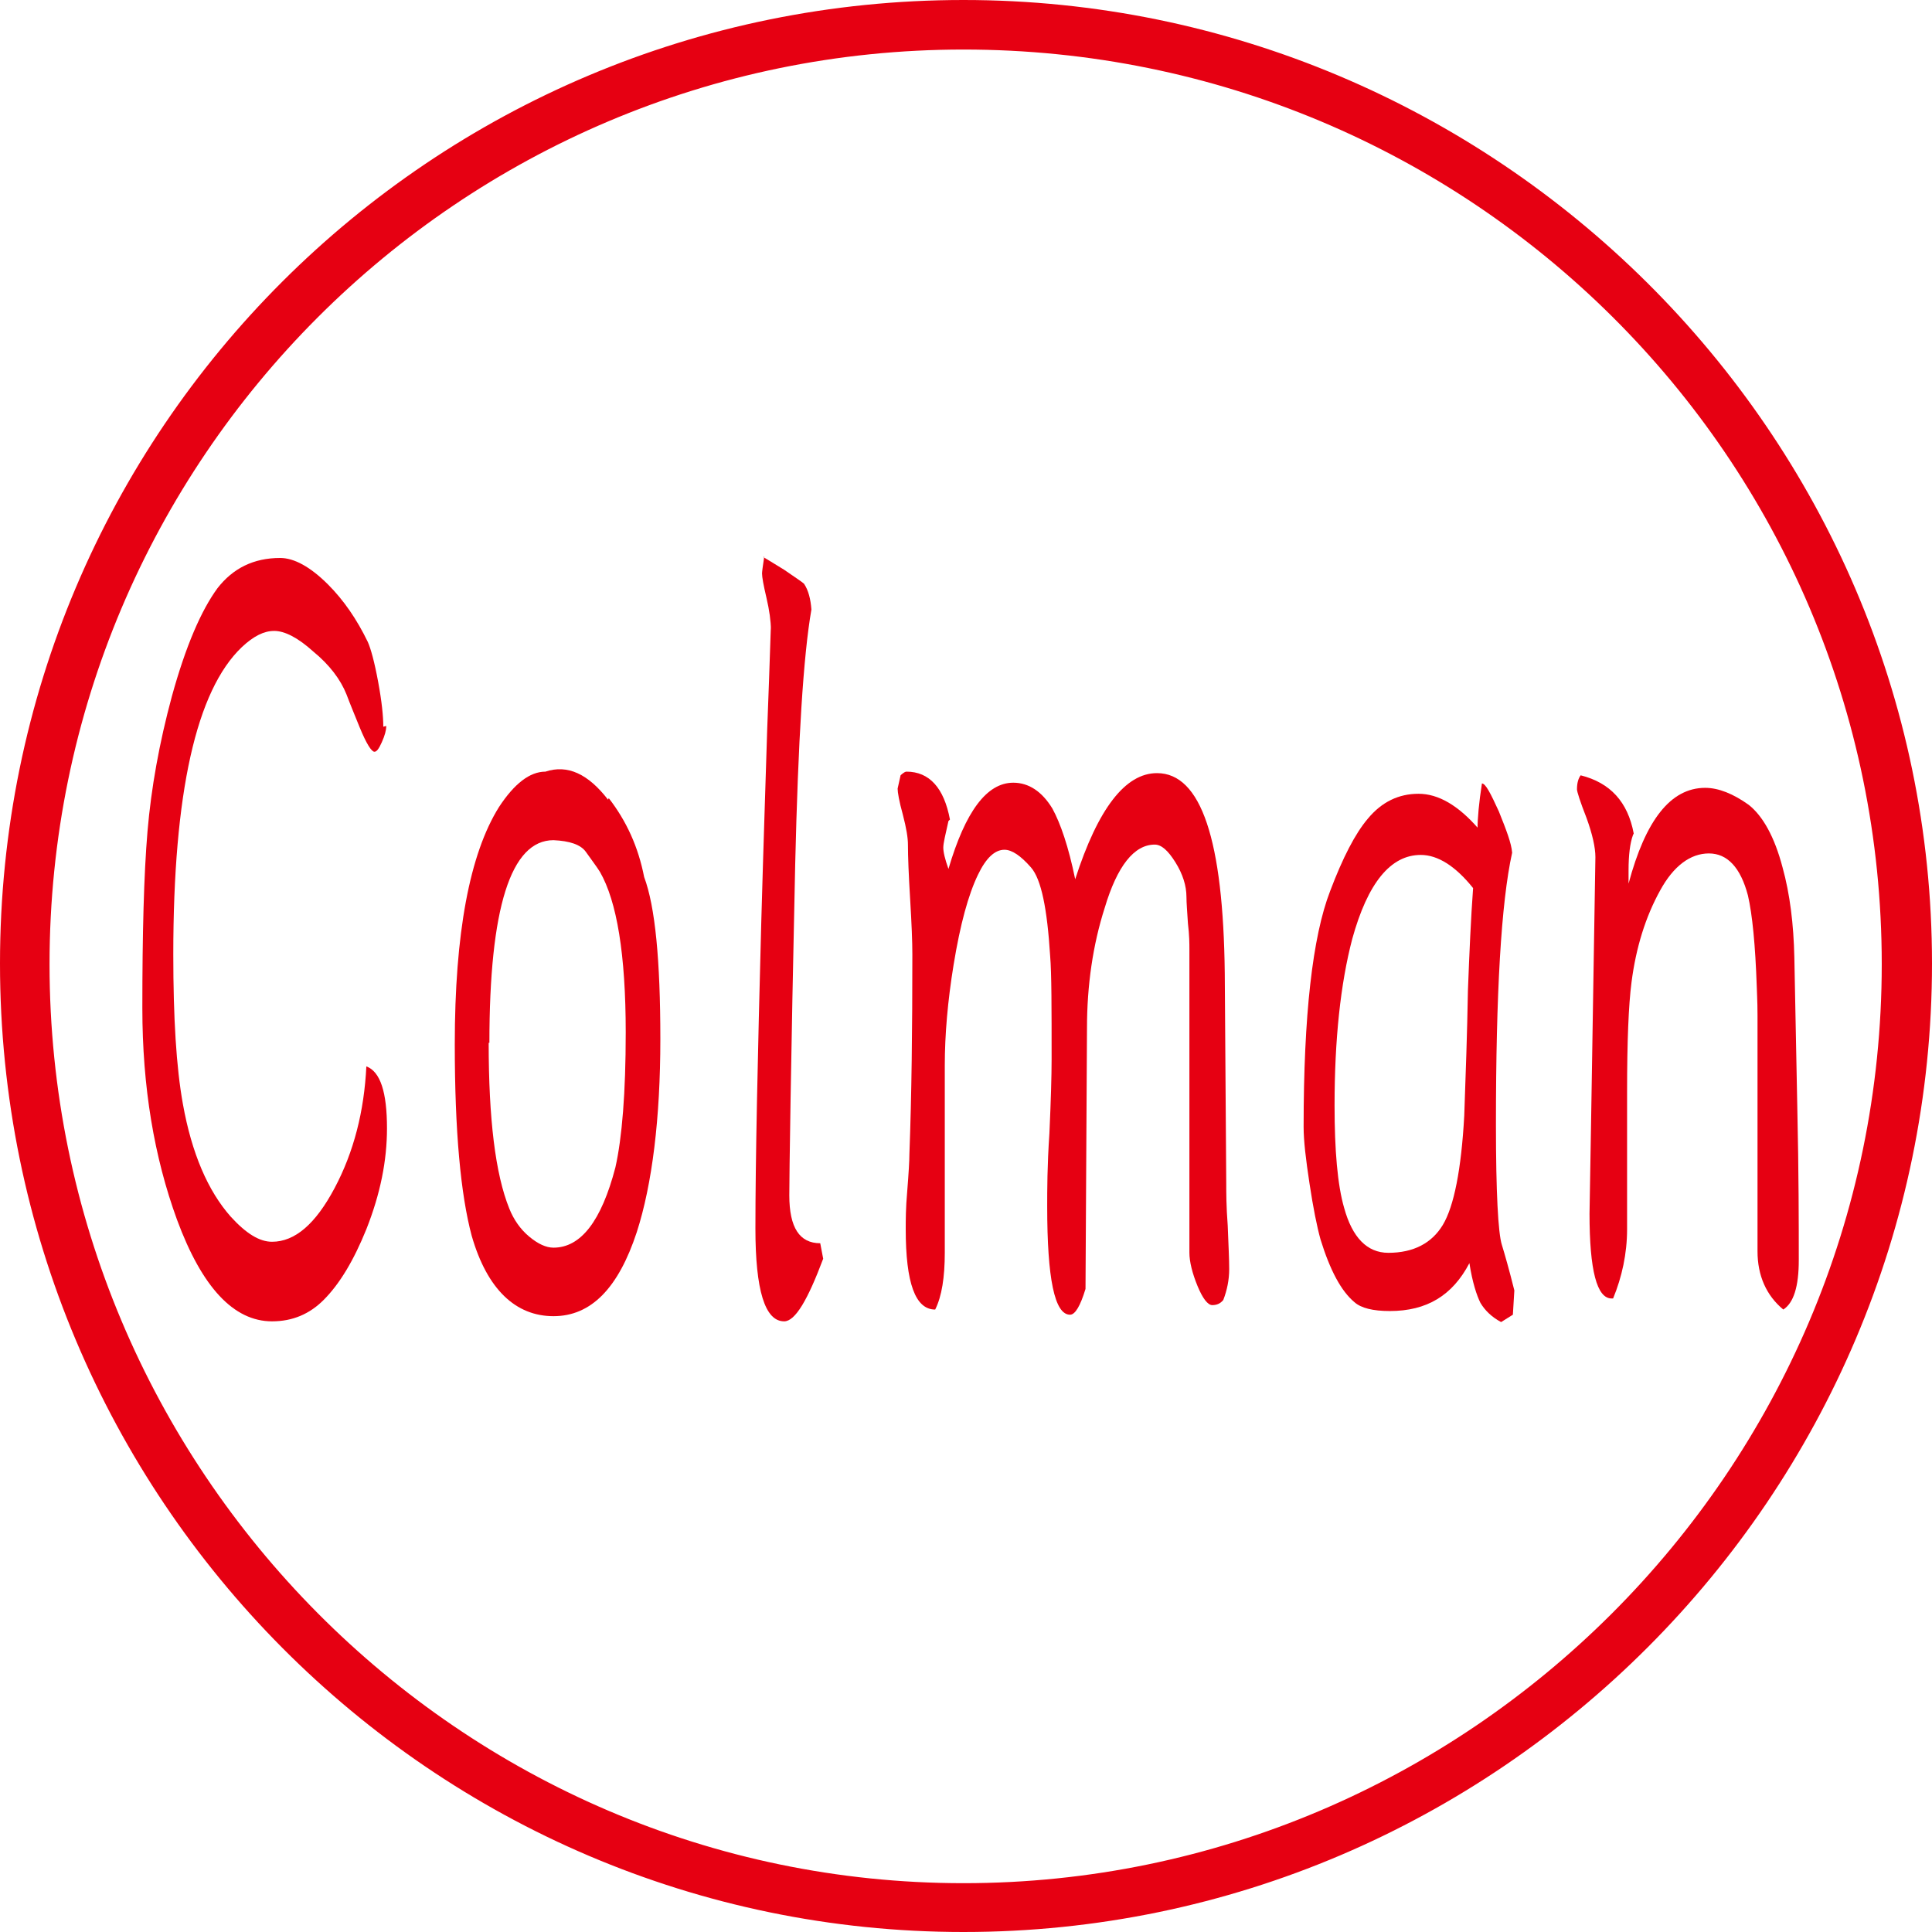
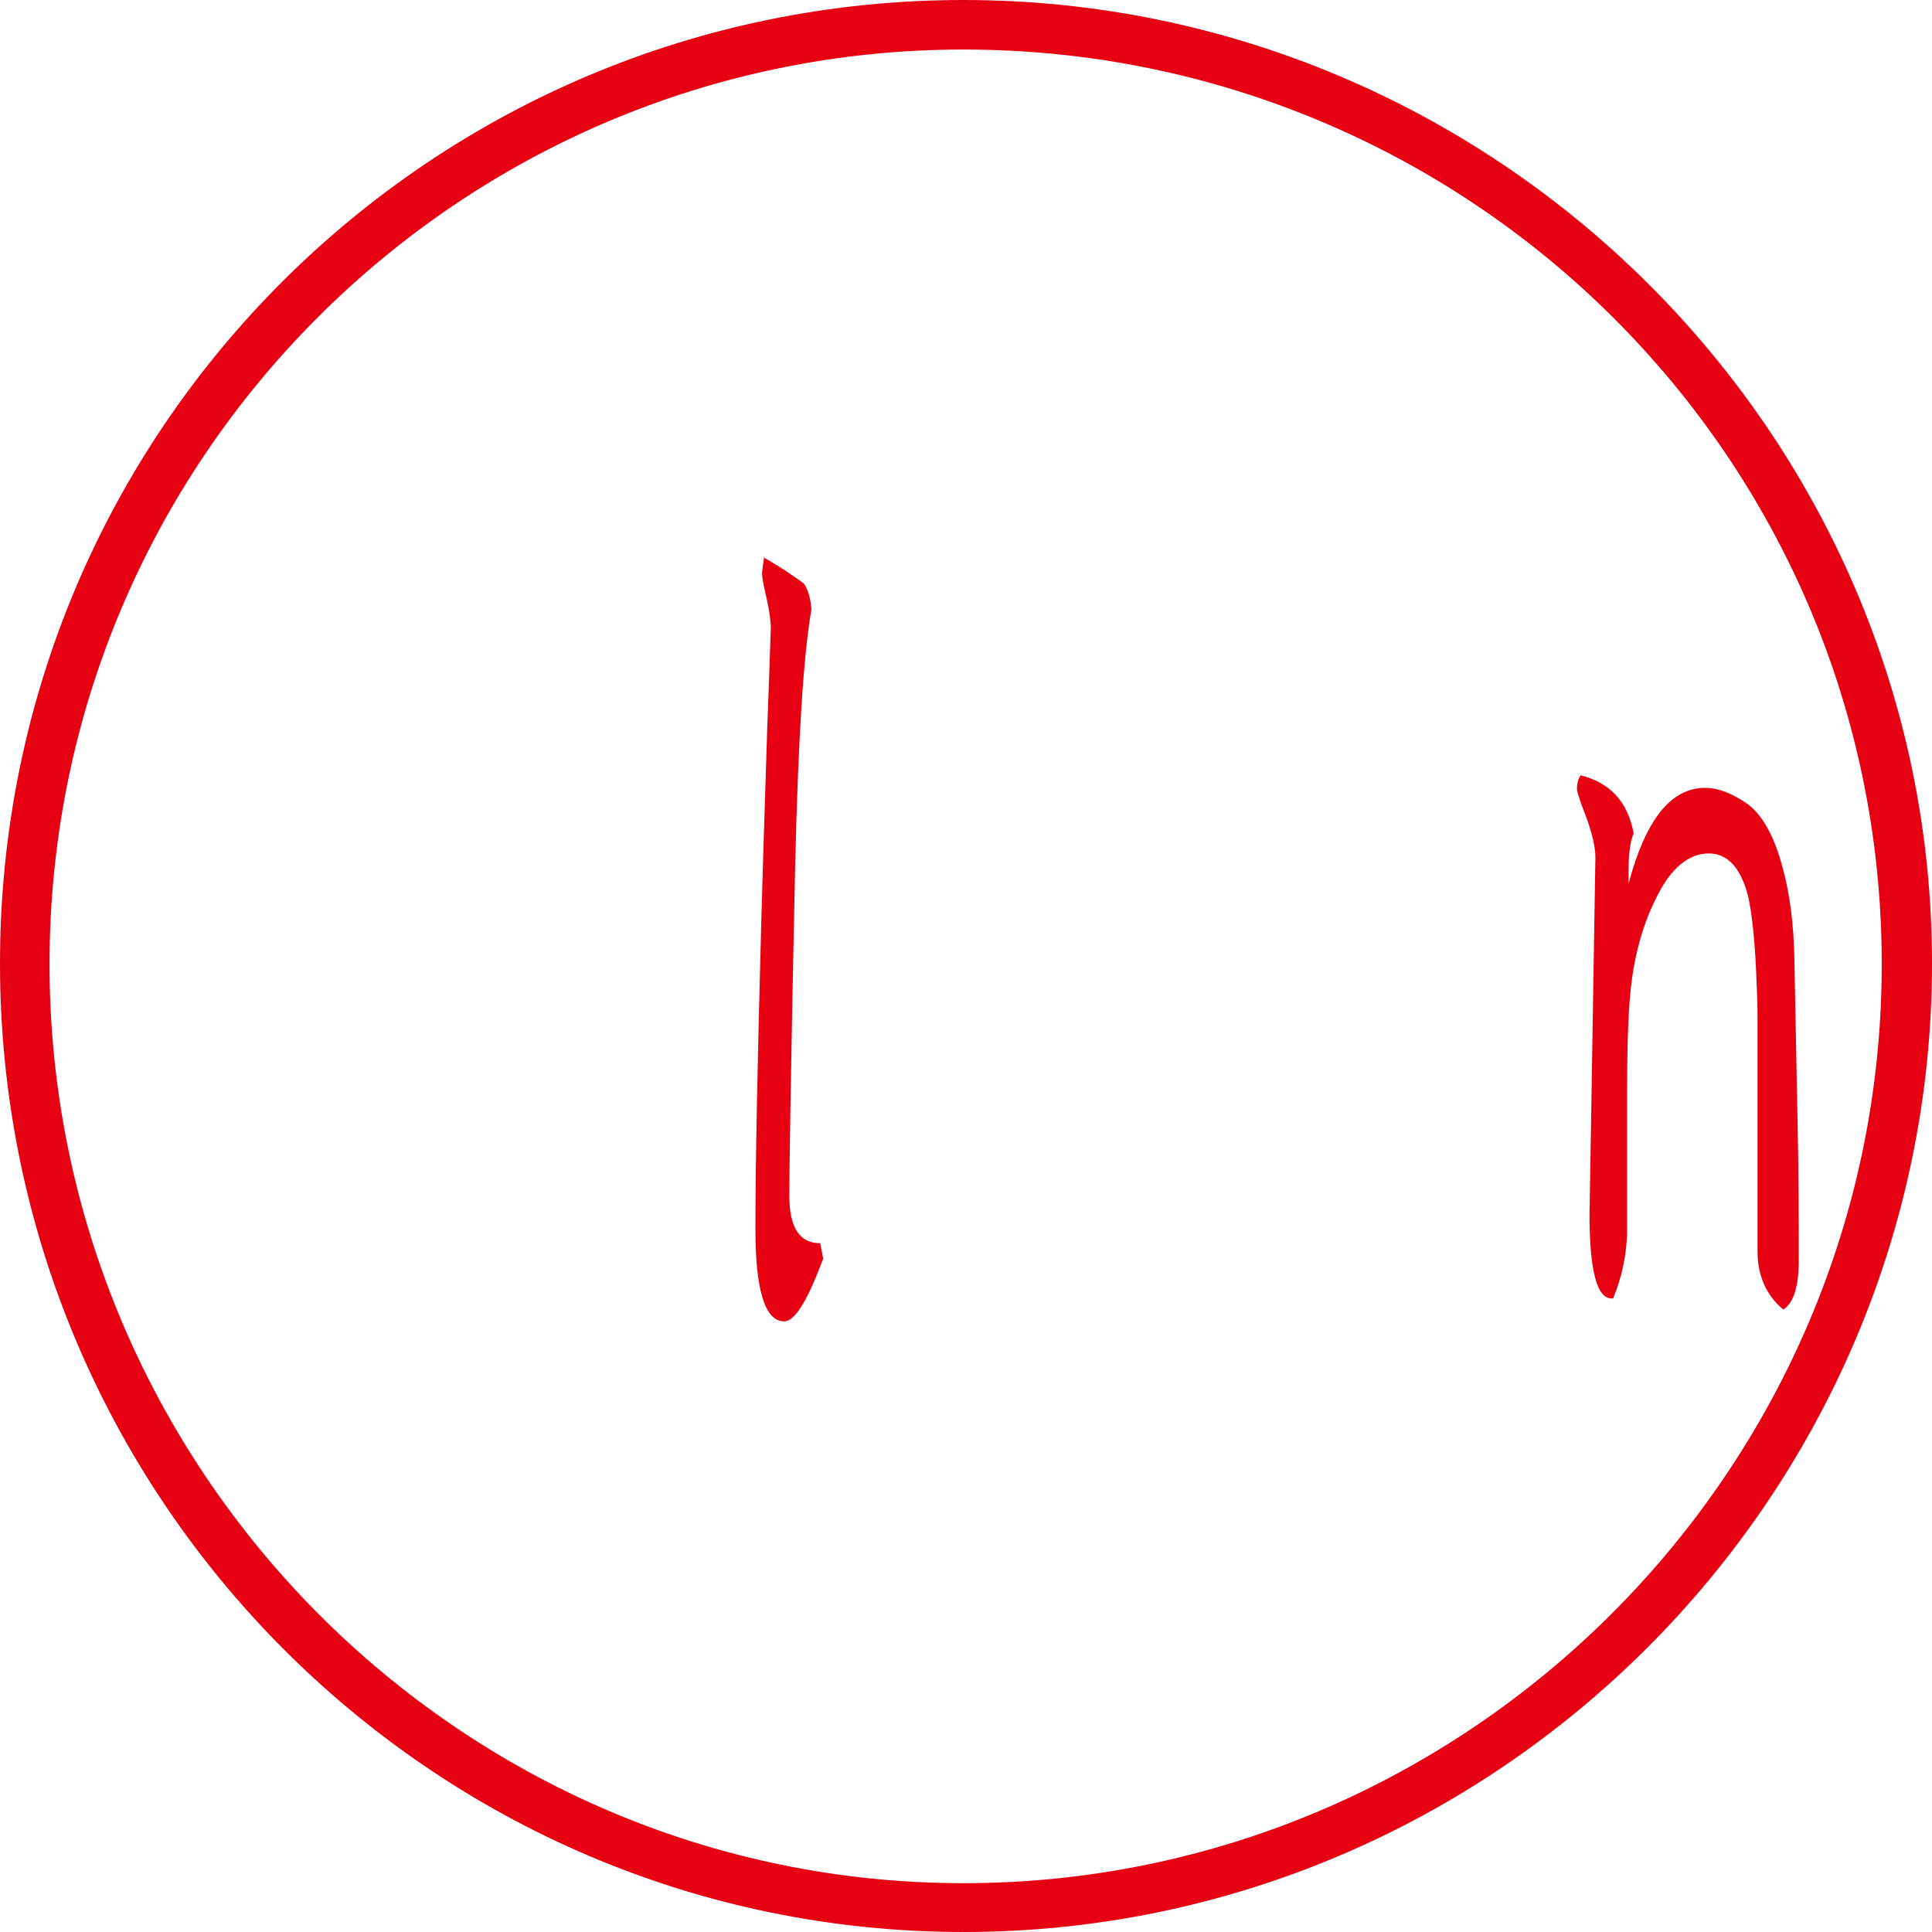
<svg xmlns="http://www.w3.org/2000/svg" width="112" height="112" viewBox="0 0 112 112" fill="none">
  <path d="M55.854 112C25.055 112 0 86.82 0 55.854C0 24.889 25.055 0 55.854 0C86.653 0 112 25.055 112 55.854C112 86.653 86.82 112 55.854 112ZM55.854 2.872C26.637 2.872 2.872 26.637 2.872 55.896C2.872 85.155 26.637 109.17 55.854 109.17C85.072 109.17 109.087 85.28 109.087 55.896C109.087 26.512 85.197 2.872 55.854 2.872Z" fill="#E60012" />
-   <path d="M22.391 42.085C22.391 42.342 22.306 42.641 22.135 43.025C21.964 43.41 21.836 43.58 21.708 43.58C21.537 43.58 21.238 43.111 20.853 42.171C20.597 41.53 20.341 40.932 20.084 40.249C19.743 39.394 19.102 38.54 18.162 37.771C17.265 36.959 16.496 36.575 15.898 36.575C15.3 36.575 14.702 36.874 14.019 37.515C11.371 40.035 10.046 45.972 10.046 55.327C10.046 59.001 10.217 61.863 10.602 63.998C11.114 66.86 12.054 69.039 13.378 70.534C14.275 71.516 15.044 71.986 15.77 71.986C17.095 71.986 18.291 70.961 19.401 68.868C20.512 66.775 21.11 64.425 21.238 61.82C22.049 62.119 22.434 63.315 22.434 65.408C22.434 67.287 22.049 69.21 21.238 71.26C20.512 73.054 19.7 74.421 18.76 75.361C17.949 76.172 16.966 76.599 15.77 76.599C13.549 76.599 11.712 74.635 10.26 70.705C8.936 67.074 8.252 63.016 8.252 58.445C8.252 54.131 8.338 50.714 8.551 48.194C8.765 45.673 9.235 43.068 9.961 40.377C10.773 37.429 11.67 35.379 12.609 34.097C13.506 32.944 14.702 32.346 16.24 32.346C17.052 32.346 17.991 32.859 19.017 33.884C19.914 34.781 20.683 35.892 21.323 37.216C21.494 37.6 21.708 38.369 21.921 39.522C22.135 40.676 22.22 41.53 22.22 42.128L22.391 42.085Z" fill="#E60012" />
-   <path d="M35.291 46.271C36.316 47.595 37 49.09 37.342 50.842C37.982 52.55 38.281 55.669 38.281 60.239C38.281 64.81 37.811 68.654 36.914 71.431C35.846 74.677 34.266 76.3 32.087 76.3C29.909 76.3 28.243 74.763 27.346 71.644C26.705 69.252 26.364 65.579 26.364 60.538C26.364 54.131 27.218 49.518 28.927 46.784C29.824 45.417 30.721 44.733 31.618 44.733C32.899 44.306 34.095 44.862 35.248 46.357L35.291 46.271ZM28.329 60.453C28.329 64.853 28.713 68.056 29.525 70.064C29.781 70.704 30.165 71.26 30.678 71.687C31.191 72.114 31.66 72.328 32.087 72.328C33.668 72.328 34.864 70.79 35.676 67.672C36.06 65.963 36.274 63.357 36.274 59.855C36.274 55.327 35.761 52.251 34.779 50.543C34.565 50.201 34.266 49.817 33.967 49.389C33.668 48.962 33.027 48.749 32.087 48.706C29.61 48.706 28.371 52.636 28.371 60.453H28.329Z" fill="#E60012" />
  <path d="M44.261 32.303C44.261 32.303 44.774 32.602 45.458 33.03C46.141 33.499 46.525 33.756 46.611 33.841C46.867 34.226 46.995 34.738 47.038 35.336C46.568 38.027 46.269 42.94 46.098 50.116C45.842 61.82 45.757 68.184 45.757 69.295C45.757 71.175 46.355 72.072 47.55 72.072L47.721 72.969C46.824 75.361 46.098 76.599 45.458 76.599C44.347 76.599 43.792 74.805 43.792 71.217C43.792 67.33 43.92 61.393 44.133 53.405C44.261 48.834 44.39 45.118 44.475 42.299C44.646 37.899 44.689 35.977 44.689 36.49C44.689 36.02 44.603 35.379 44.432 34.653C44.261 33.927 44.176 33.457 44.176 33.243C44.176 33.158 44.219 32.816 44.304 32.261L44.261 32.303Z" fill="#E60012" />
-   <path d="M54.983 47.595C54.812 48.364 54.684 48.877 54.684 49.133C54.684 49.389 54.77 49.774 54.983 50.372C55.965 47.04 57.204 45.374 58.742 45.374C59.639 45.374 60.408 45.887 61.006 46.869C61.476 47.724 61.946 49.09 62.33 50.97C63.654 46.869 65.235 44.819 67.072 44.819C69.635 44.819 70.916 48.706 71.001 56.437L71.087 68.611C71.087 69.124 71.087 69.936 71.172 71.046C71.215 72.157 71.258 73.011 71.258 73.566C71.258 74.207 71.129 74.805 70.916 75.36C70.745 75.574 70.531 75.659 70.275 75.659C70.019 75.659 69.72 75.275 69.421 74.549C69.122 73.823 68.951 73.139 68.951 72.627V55.071C68.951 54.729 68.951 54.216 68.866 53.533C68.823 52.849 68.78 52.337 68.78 51.995C68.78 51.354 68.567 50.671 68.139 49.987C67.712 49.304 67.328 48.962 66.943 48.962C65.747 48.962 64.765 50.201 64.039 52.636C63.355 54.772 63.014 57.121 63.014 59.598L62.928 74.72C62.629 75.702 62.33 76.215 62.031 76.215C61.134 76.215 60.707 74.122 60.707 69.936C60.707 68.996 60.707 67.586 60.835 65.707C60.92 63.827 60.963 62.375 60.963 61.392C60.963 58.445 60.963 56.437 60.878 55.412C60.707 52.678 60.365 50.97 59.767 50.286C59.169 49.603 58.657 49.261 58.23 49.261C57.674 49.261 57.162 49.731 56.692 50.714C56.136 51.867 55.666 53.575 55.282 55.925C54.94 58.018 54.77 59.983 54.77 61.777V72.627C54.77 74.036 54.599 75.147 54.214 75.916C53.061 75.916 52.506 74.378 52.506 71.26C52.506 70.747 52.506 70.021 52.591 69.081C52.676 68.013 52.719 67.287 52.719 66.903C52.847 63.528 52.89 59.641 52.89 55.327C52.89 54.601 52.847 53.533 52.762 52.123C52.676 50.714 52.634 49.646 52.634 48.962C52.634 48.578 52.548 48.023 52.335 47.211C52.121 46.442 52.036 45.929 52.036 45.716L52.207 44.947C52.207 44.947 52.42 44.733 52.548 44.733C53.873 44.733 54.727 45.673 55.069 47.51L54.983 47.595Z" fill="#E60012" />
-   <path d="M85.653 48.109C85.653 47.425 85.738 46.528 85.909 45.417C86.123 45.417 86.422 46.016 86.891 47.041C87.319 48.109 87.618 48.877 87.66 49.433C87.02 52.337 86.721 57.591 86.721 65.195C86.721 69.125 86.849 71.474 87.062 72.157C87.233 72.713 87.49 73.61 87.788 74.806L87.703 76.215L87.02 76.642C86.464 76.344 86.08 75.959 85.824 75.532C85.61 75.105 85.354 74.336 85.183 73.225C84.2 75.105 82.705 76.002 80.57 76.002C79.587 76.002 78.904 75.831 78.519 75.489C77.75 74.848 77.11 73.652 76.554 71.858C76.341 71.09 76.127 70.022 75.914 68.612C75.7 67.202 75.572 66.135 75.572 65.323C75.572 58.873 76.085 54.302 77.11 51.654C77.836 49.732 78.562 48.322 79.288 47.468C80.1 46.485 81.082 46.016 82.236 46.016C83.389 46.016 84.542 46.699 85.695 48.023L85.653 48.109ZM80.484 72.627C81.936 72.627 83.004 72.072 83.645 71.004C84.286 69.936 84.713 67.8 84.884 64.682C84.969 62.29 85.055 59.855 85.097 57.42C85.183 55.199 85.268 53.234 85.397 51.483C84.371 50.202 83.346 49.561 82.364 49.561C80.612 49.561 79.288 51.184 78.391 54.43C77.708 57.036 77.366 60.282 77.366 64.084C77.366 66.69 77.537 68.697 77.921 70.022C78.391 71.73 79.245 72.627 80.484 72.627Z" fill="#E60012" />
  <path d="M94.666 48.406C94.495 48.876 94.409 49.56 94.409 50.457V51.225C95.392 47.552 96.844 45.672 98.852 45.672C99.621 45.672 100.475 46.014 101.372 46.655C102.184 47.296 102.867 48.492 103.337 50.286C103.764 51.824 103.978 53.575 104.02 55.497L104.191 64.168C104.277 68.013 104.277 71.003 104.277 73.053C104.277 74.591 103.978 75.531 103.38 75.915C102.397 75.103 101.885 73.95 101.885 72.54V60.537C101.885 60.11 101.885 59.555 101.885 58.871C101.885 57.974 101.842 57.419 101.842 57.206C101.757 54.771 101.586 53.02 101.329 51.909C100.902 50.286 100.133 49.474 99.066 49.474C97.998 49.474 97.015 50.2 96.246 51.61C95.392 53.148 94.837 54.942 94.58 56.949C94.409 58.273 94.324 60.367 94.324 63.314V71.259C94.324 72.669 94.025 74.035 93.513 75.274H93.427C92.573 75.274 92.146 73.651 92.146 70.362C92.146 70.191 92.274 63.271 92.487 49.688C92.487 49.132 92.316 48.364 91.975 47.424C91.59 46.441 91.419 45.886 91.419 45.758C91.419 45.373 91.505 45.117 91.633 44.946C93.342 45.373 94.367 46.484 94.709 48.321L94.666 48.406Z" fill="#E60012" />
</svg>